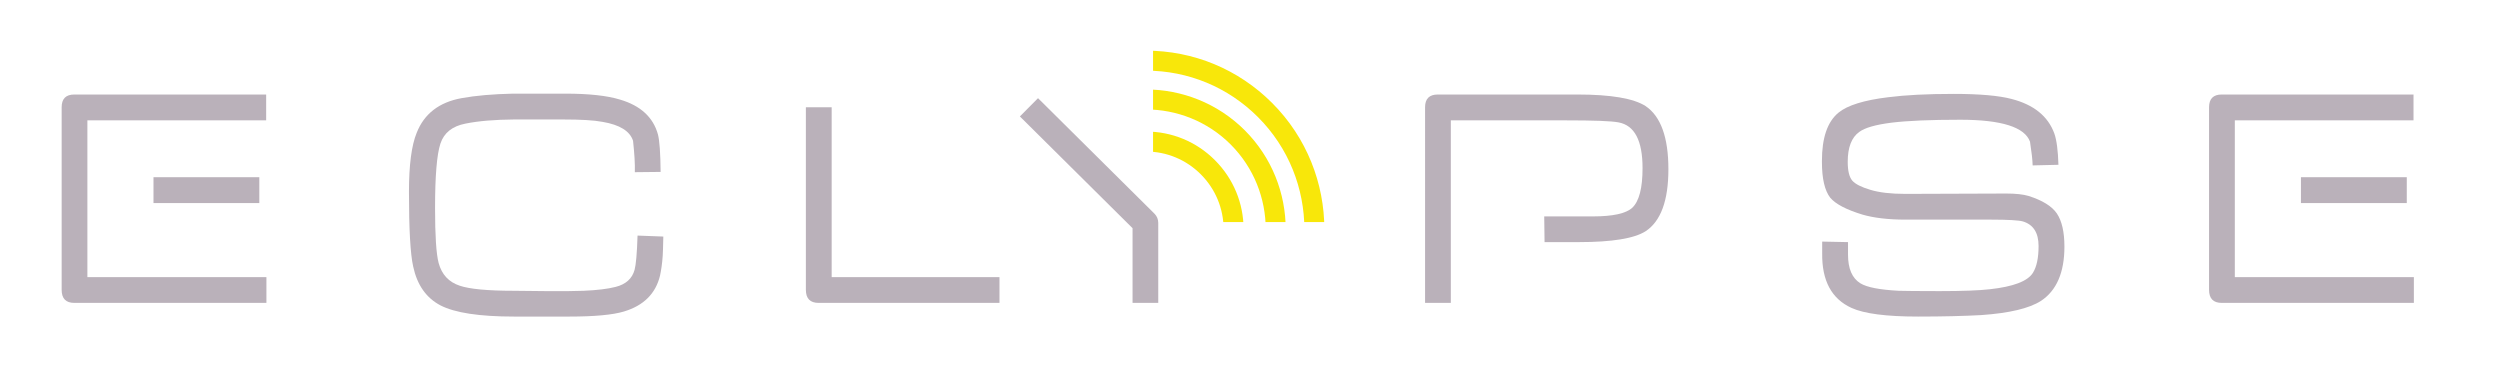
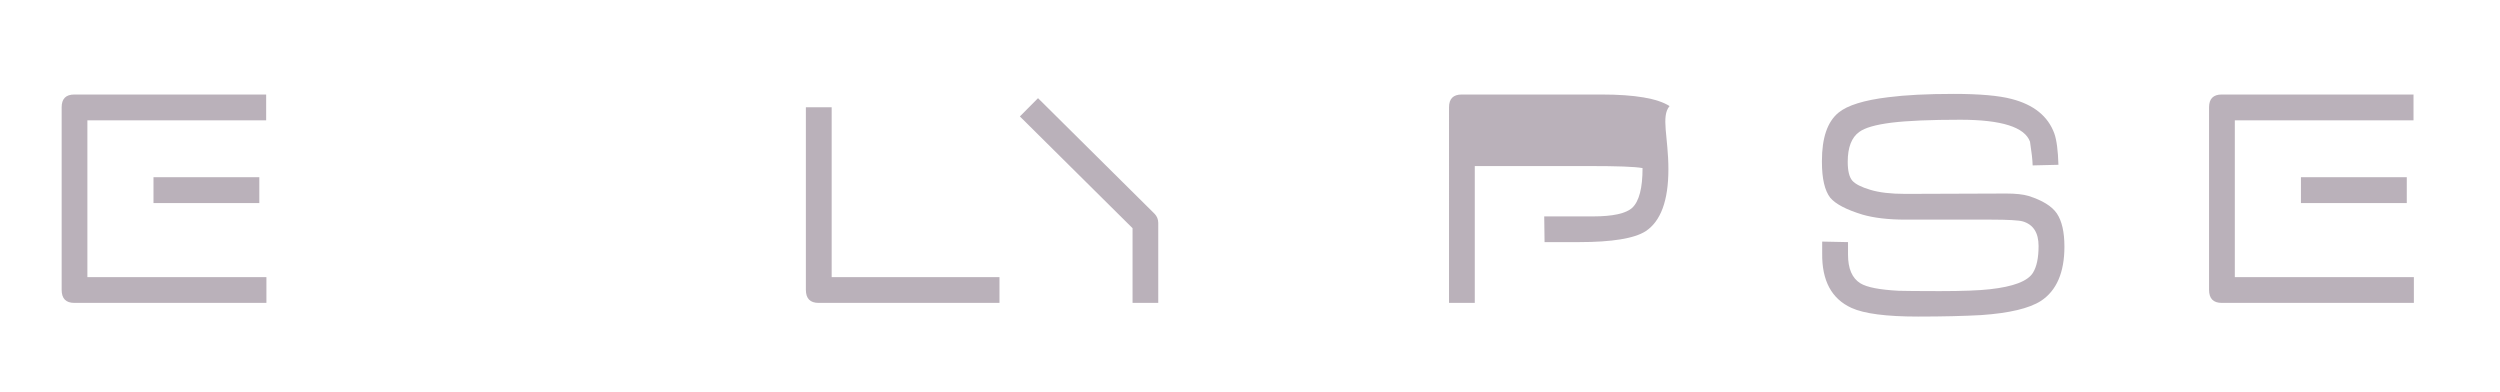
<svg xmlns="http://www.w3.org/2000/svg" xmlns:xlink="http://www.w3.org/1999/xlink" version="1.1" id="Isolation_Mode" x="0px" y="0px" width="432px" height="67.772px" viewBox="0 0 432 67.772" enable-background="new 0 0 432 67.772" xml:space="preserve">
  <path fill="#BAB1BA" d="M46.037,52.34H12.851c-1.472,0-2.197-0.751-2.197-2.256V18.541c0-1.48,0.725-2.209,2.197-2.209h33.141v4.463  H15.1v27.089h30.937V52.34z M44.811,35.087H26.523v-4.463h18.288V35.087z" />
-   <path fill="#BAB1BA" d="M114.622,40.876c-0.037,1.772-0.071,2.898-0.108,3.364c-0.09,1.306-0.257,2.436-0.461,3.389  c-0.751,3.104-2.827,5.178-6.246,6.201c-1.909,0.577-5.055,0.873-9.424,0.873h-9.569c-5.982,0-10.201-0.649-12.686-1.925  c-2.466-1.286-4.053-3.532-4.734-6.733c-0.484-2.15-0.726-6.455-0.726-12.91c0-4.63,0.45-8.042,1.34-10.198  c1.291-3.271,3.869-5.267,7.738-5.974c2.452-0.451,5.428-0.704,8.906-0.782h9.009c4.1,0,7.258,0.345,9.48,1.029  c3.556,1.044,5.746,3.065,6.557,6.043c0.271,1.051,0.428,3.215,0.456,6.454l-4.455,0.047c0.046-1.438-0.071-3.232-0.309-5.428  c-0.543-1.674-2.293-2.765-5.27-3.268c-1.475-0.286-3.758-0.413-6.859-0.413h-8.447c-3.319,0.029-6.114,0.255-8.382,0.714  c-2.27,0.441-3.705,1.584-4.326,3.448c-0.616,1.863-0.929,5.576-0.929,11.145c0,4.756,0.203,7.904,0.613,9.476  c0.545,2.015,1.765,3.321,3.642,3.938c1.679,0.577,4.797,0.88,9.382,0.88c-0.32,0,1.547,0.015,5.574,0.059  c2.594,0.022,4.743,0.01,6.459-0.059c2.353-0.1,4.192-0.325,5.525-0.67c1.771-0.444,2.873-1.437,3.286-2.961  c0.226-0.826,0.415-2.797,0.509-5.907L114.622,40.876z" />
  <path fill="#BAB1BA" d="M172.71,52.34h-31.262c-1.454,0-2.193-0.751-2.193-2.256V18.541h4.457v29.343h28.998V52.34z" />
  <path fill="#BAB1BA" d="M200.146,52.34h-4.44V39.432l-19.471-19.312l3.134-3.156l20.122,19.959c0.44,0.45,0.655,0.977,0.655,1.594  V52.34z" />
-   <path fill="#BAB1BA" d="M288.299,29.241c0,5.427-1.316,8.989-3.938,10.716c-1.948,1.246-5.794,1.88-11.529,1.88h-2.978H266.9  l-0.058-4.443h4.252h4.186c3.432,0,5.686-0.502,6.771-1.487c1.199-1.135,1.782-3.418,1.782-6.861c0-4.756-1.373-7.377-4.139-7.897  c-1.291-0.247-4.345-0.352-9.122-0.352h-19.868V52.34h-4.452V18.541c0-1.48,0.726-2.209,2.207-2.209h24.117  c5.807,0,9.73,0.677,11.785,2C286.982,20.103,288.299,23.74,288.299,29.241" />
+   <path fill="#BAB1BA" d="M288.299,29.241c0,5.427-1.316,8.989-3.938,10.716c-1.948,1.246-5.794,1.88-11.529,1.88h-2.978H266.9  l-0.058-4.443h4.252h4.186c3.432,0,5.686-0.502,6.771-1.487c1.199-1.135,1.782-3.418,1.782-6.861c-1.291-0.247-4.345-0.352-9.122-0.352h-19.868V52.34h-4.452V18.541c0-1.48,0.726-2.209,2.207-2.209h24.117  c5.807,0,9.73,0.677,11.785,2C286.982,20.103,288.299,23.74,288.299,29.241" />
  <path fill="#BAB1BA" d="M356.732,42.618c0,4.463-1.36,7.603-4.052,9.376c-2.019,1.293-5.452,2.114-10.304,2.452  c-2.99,0.164-6.658,0.257-10.954,0.257c-5.47,0-9.285-0.499-11.472-1.491c-3.458-1.574-5.139-4.719-5.077-9.43v-2.036l4.464,0.09  v2.165c0,2.419,0.71,4.079,2.148,4.959c1.124,0.689,3.334,1.112,6.612,1.286c0.914,0.028,3.273,0.059,7.064,0.059  c3.957,0,6.845-0.113,8.651-0.32c4.104-0.446,6.589-1.399,7.486-2.857c0.643-1.038,0.968-2.571,0.968-4.623  c0-2.275-0.909-3.705-2.722-4.245c-0.676-0.194-2.503-0.308-5.474-0.308H329.27c-2.959,0-5.434-0.292-7.427-0.865  c-2.797-0.855-4.655-1.824-5.584-2.929c-0.943-1.226-1.429-3.276-1.429-6.142v-0.218c0-3.979,0.944-6.763,2.874-8.34  c1.532-1.257,4.404-2.156,8.606-2.661c2.922-0.375,6.699-0.572,11.306-0.572c4.479,0,7.807,0.301,9.984,0.874  c3.833,0.991,6.288,2.976,7.383,5.952c0.411,1.156,0.639,2.966,0.714,5.425l-4.456,0.105c-0.024-0.956-0.181-2.33-0.457-4.097  c-0.917-2.525-4.938-3.794-12.043-3.794c-5.108,0-9.099,0.164-11.922,0.511c-2.7,0.345-4.548,0.865-5.535,1.594  c-1.333,0.945-1.999,2.674-1.999,5.169c0,1.579,0.27,2.646,0.799,3.261c0.52,0.585,1.556,1.113,3.092,1.569  c1.543,0.475,3.563,0.71,6.094,0.71l17.415-0.062c1.64,0,2.922,0.145,3.845,0.416c2.392,0.766,4.027,1.758,4.896,3.033  C356.29,38.185,356.732,40.077,356.732,42.618" />
  <path fill="#BAB1BA" d="M417.117,52.34h-33.2c-1.456,0-2.194-0.751-2.194-2.256V18.541c0-1.48,0.738-2.209,2.194-2.209h33.138v4.463  h-30.878v27.089h30.94V52.34z M415.892,35.087h-18.289v-4.463h18.289V35.087z" />
  <g>
    <defs>
-       <rect id="SVGID_1_" x="199.247" y="0.001" width="42.053" height="38.372" />
-     </defs>
+       </defs>
    <clipPath id="SVGID_2_">
      <use xlink:href="#SVGID_1_" overflow="visible" />
    </clipPath>
    <path clip-path="url(#SVGID_2_)" fill="#F8E70A" d="M197.99,70.492c-7.906,0-15.812-3.008-21.832-9.023   c-12.031-12.036-12.031-31.625-0.001-43.667c5.831-5.838,13.584-9.053,21.833-9.053h0.005c8.245,0,15.998,3.211,21.827,9.043   c12.039,12.049,12.038,31.644,0,43.677C213.803,67.484,205.896,70.492,197.99,70.492 M177.38,19.022l1.222,1.221   c-10.685,10.695-10.685,28.093,0,38.782c10.69,10.685,28.086,10.684,38.777,0c10.691-10.688,10.691-28.089,0-38.791   c-5.177-5.178-12.062-8.03-19.384-8.03h-0.005c-7.325,0.001-14.21,2.856-19.388,8.039L177.38,19.022z" />
    <path clip-path="url(#SVGID_2_)" fill="#F8E70A" d="M197.989,63.802c-6.198,0-12.392-2.354-17.108-7.065   c-9.428-9.418-9.429-24.768-0.002-34.217l0.004-0.002c9.429-9.415,24.779-9.413,34.216-0.001c9.433,9.452,9.431,24.802,0,34.22   C210.382,61.446,204.184,63.802,197.989,63.802 M183.324,24.962c-8.081,8.102-8.081,21.258-0.001,29.328   c8.086,8.08,21.244,8.08,29.334,0c8.084-8.071,8.082-21.229-0.001-29.329C204.568,16.893,191.411,16.893,183.324,24.962" />
    <path clip-path="url(#SVGID_2_)" fill="#F8E70A" d="M197.991,56.539c-4.516,0-8.762-1.761-11.956-4.96   c-6.583-6.582-6.583-17.307,0-23.903l0.001-0.002c3.194-3.19,7.44-4.947,11.955-4.947c4.516,0,8.758,1.757,11.946,4.948   c3.195,3.198,4.955,7.444,4.955,11.957c0,4.514-1.76,8.758-4.956,11.95c-3.183,3.191-7.422,4.954-11.936,4.957H197.991z    M188.48,30.117c-5.238,5.251-5.238,13.782-0.001,19.02c2.543,2.545,5.919,3.947,9.512,3.947h0.007   c3.589-0.003,6.961-1.403,9.494-3.944c2.544-2.542,3.946-5.918,3.946-9.508s-1.402-6.97-3.945-9.515   c-2.535-2.537-5.909-3.936-9.502-3.936S191.021,27.58,188.48,30.117" />
  </g>
</svg>